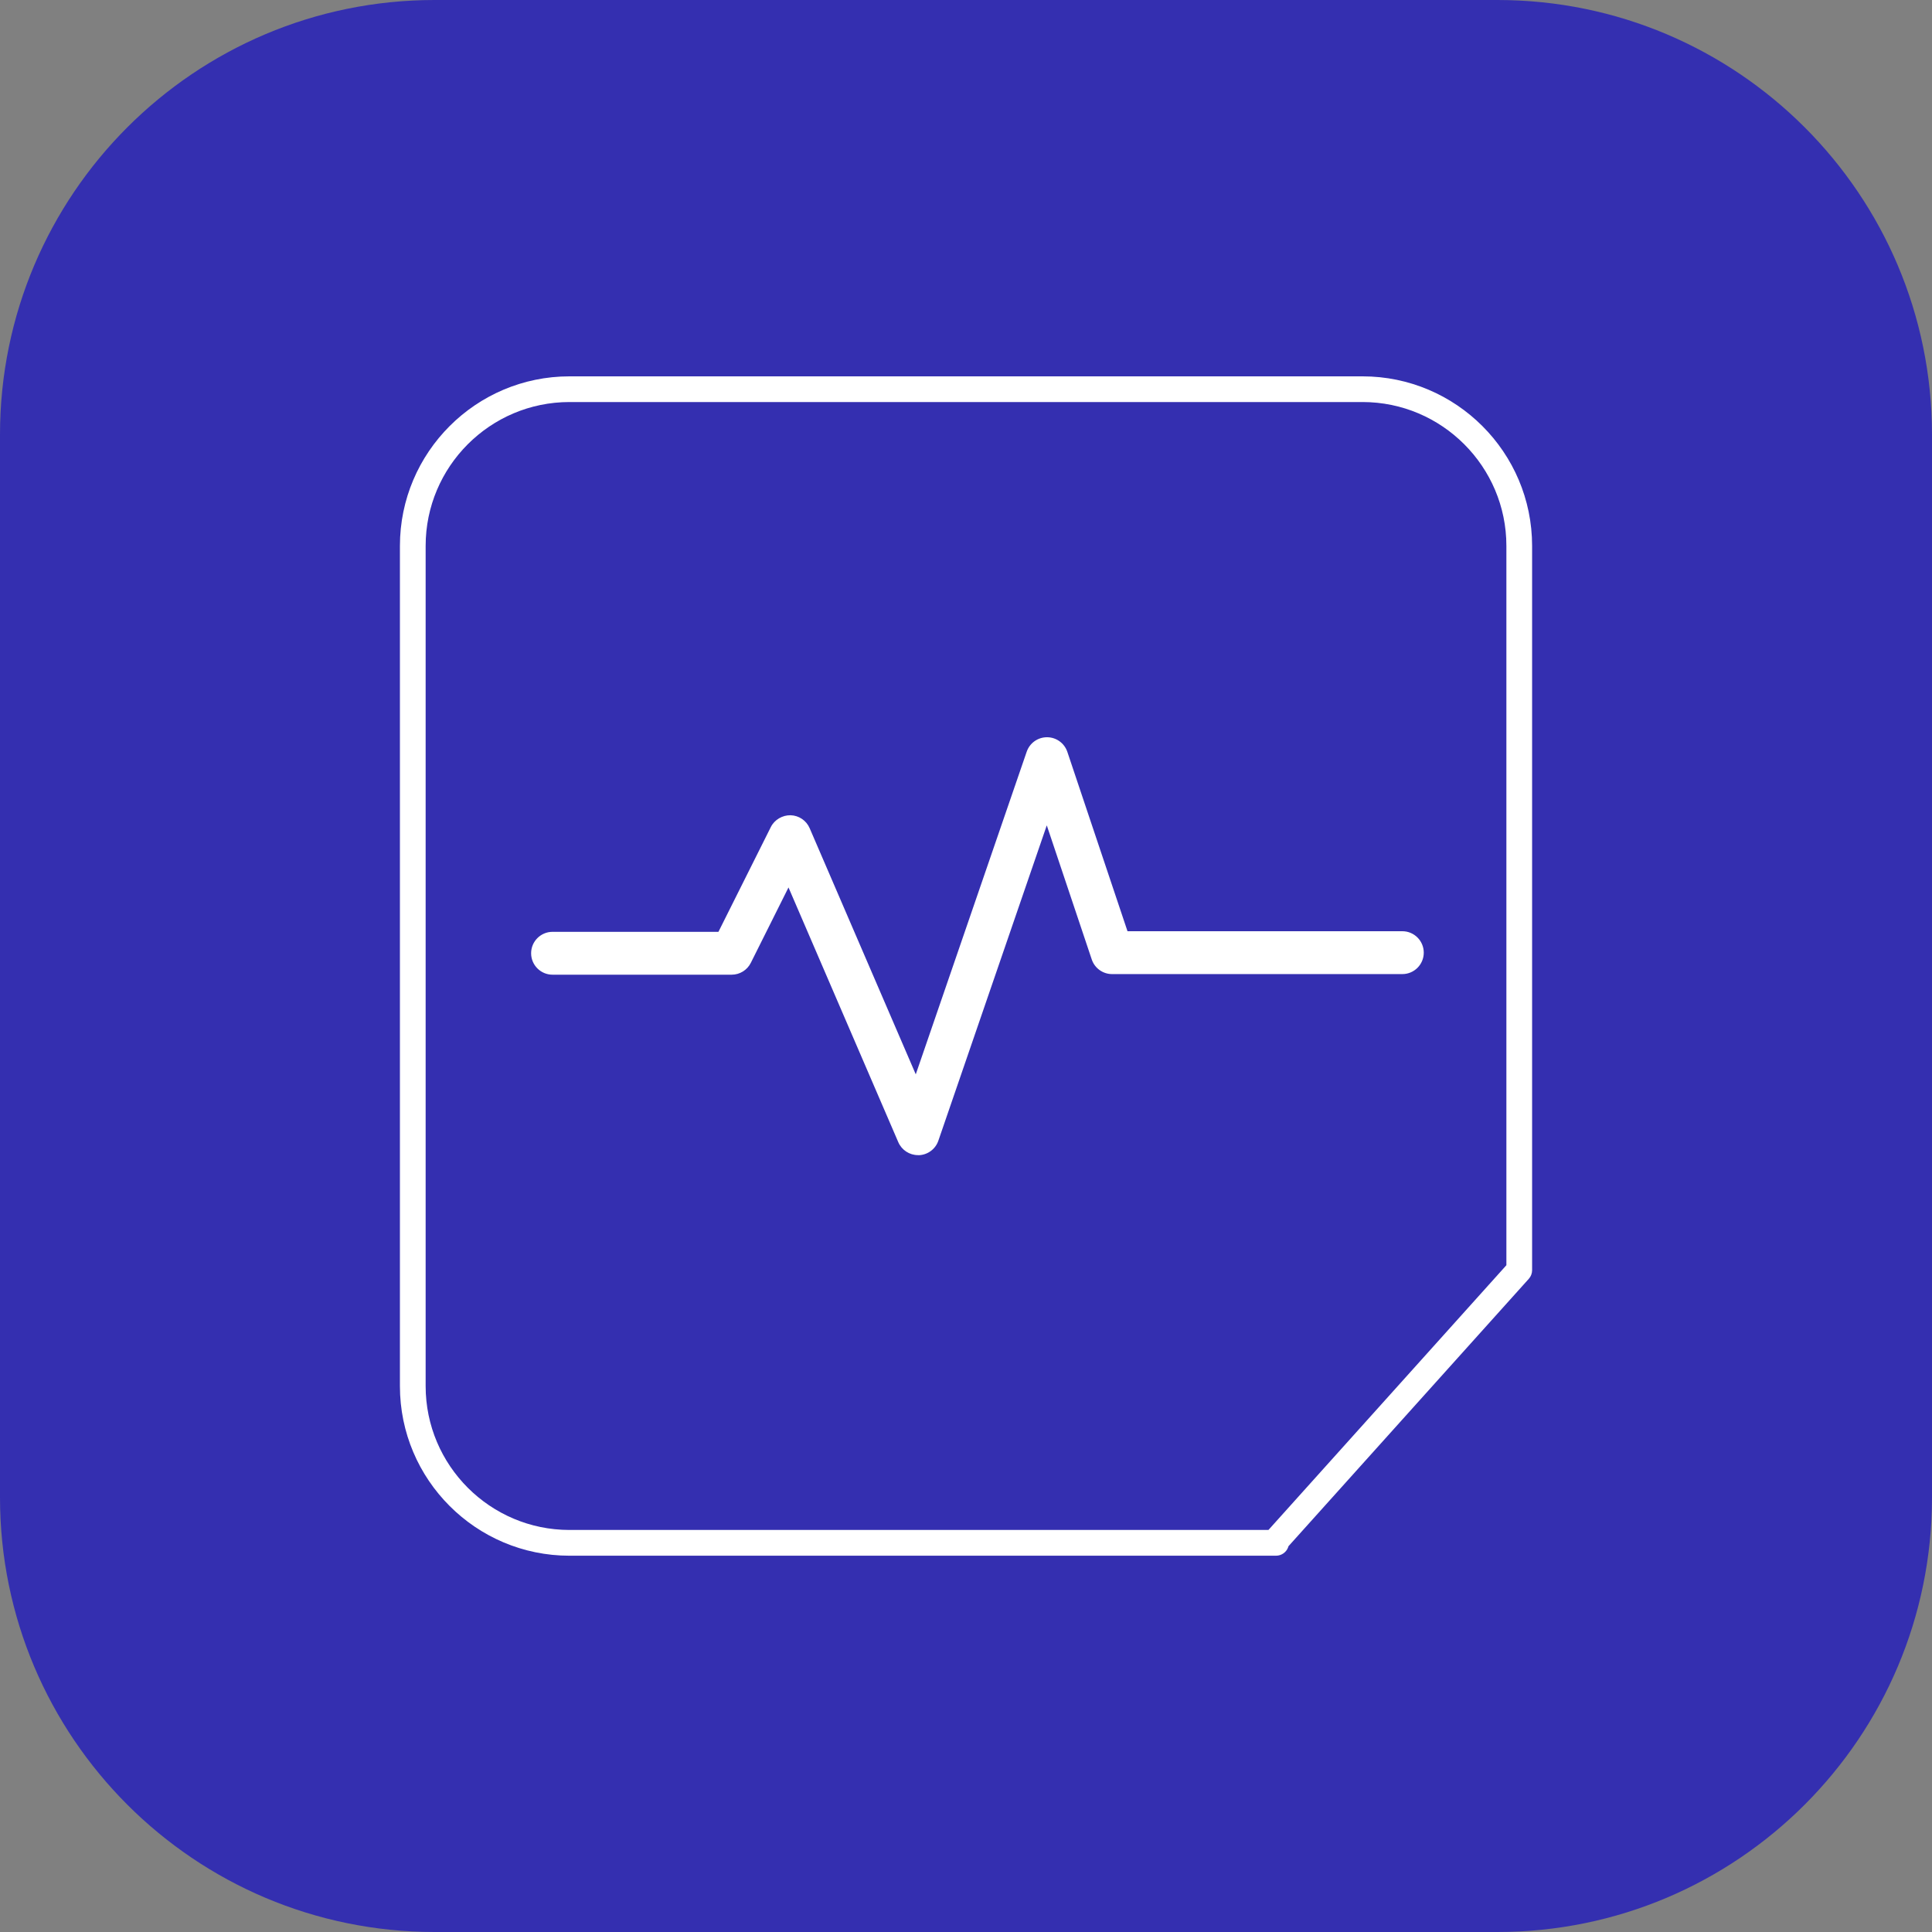
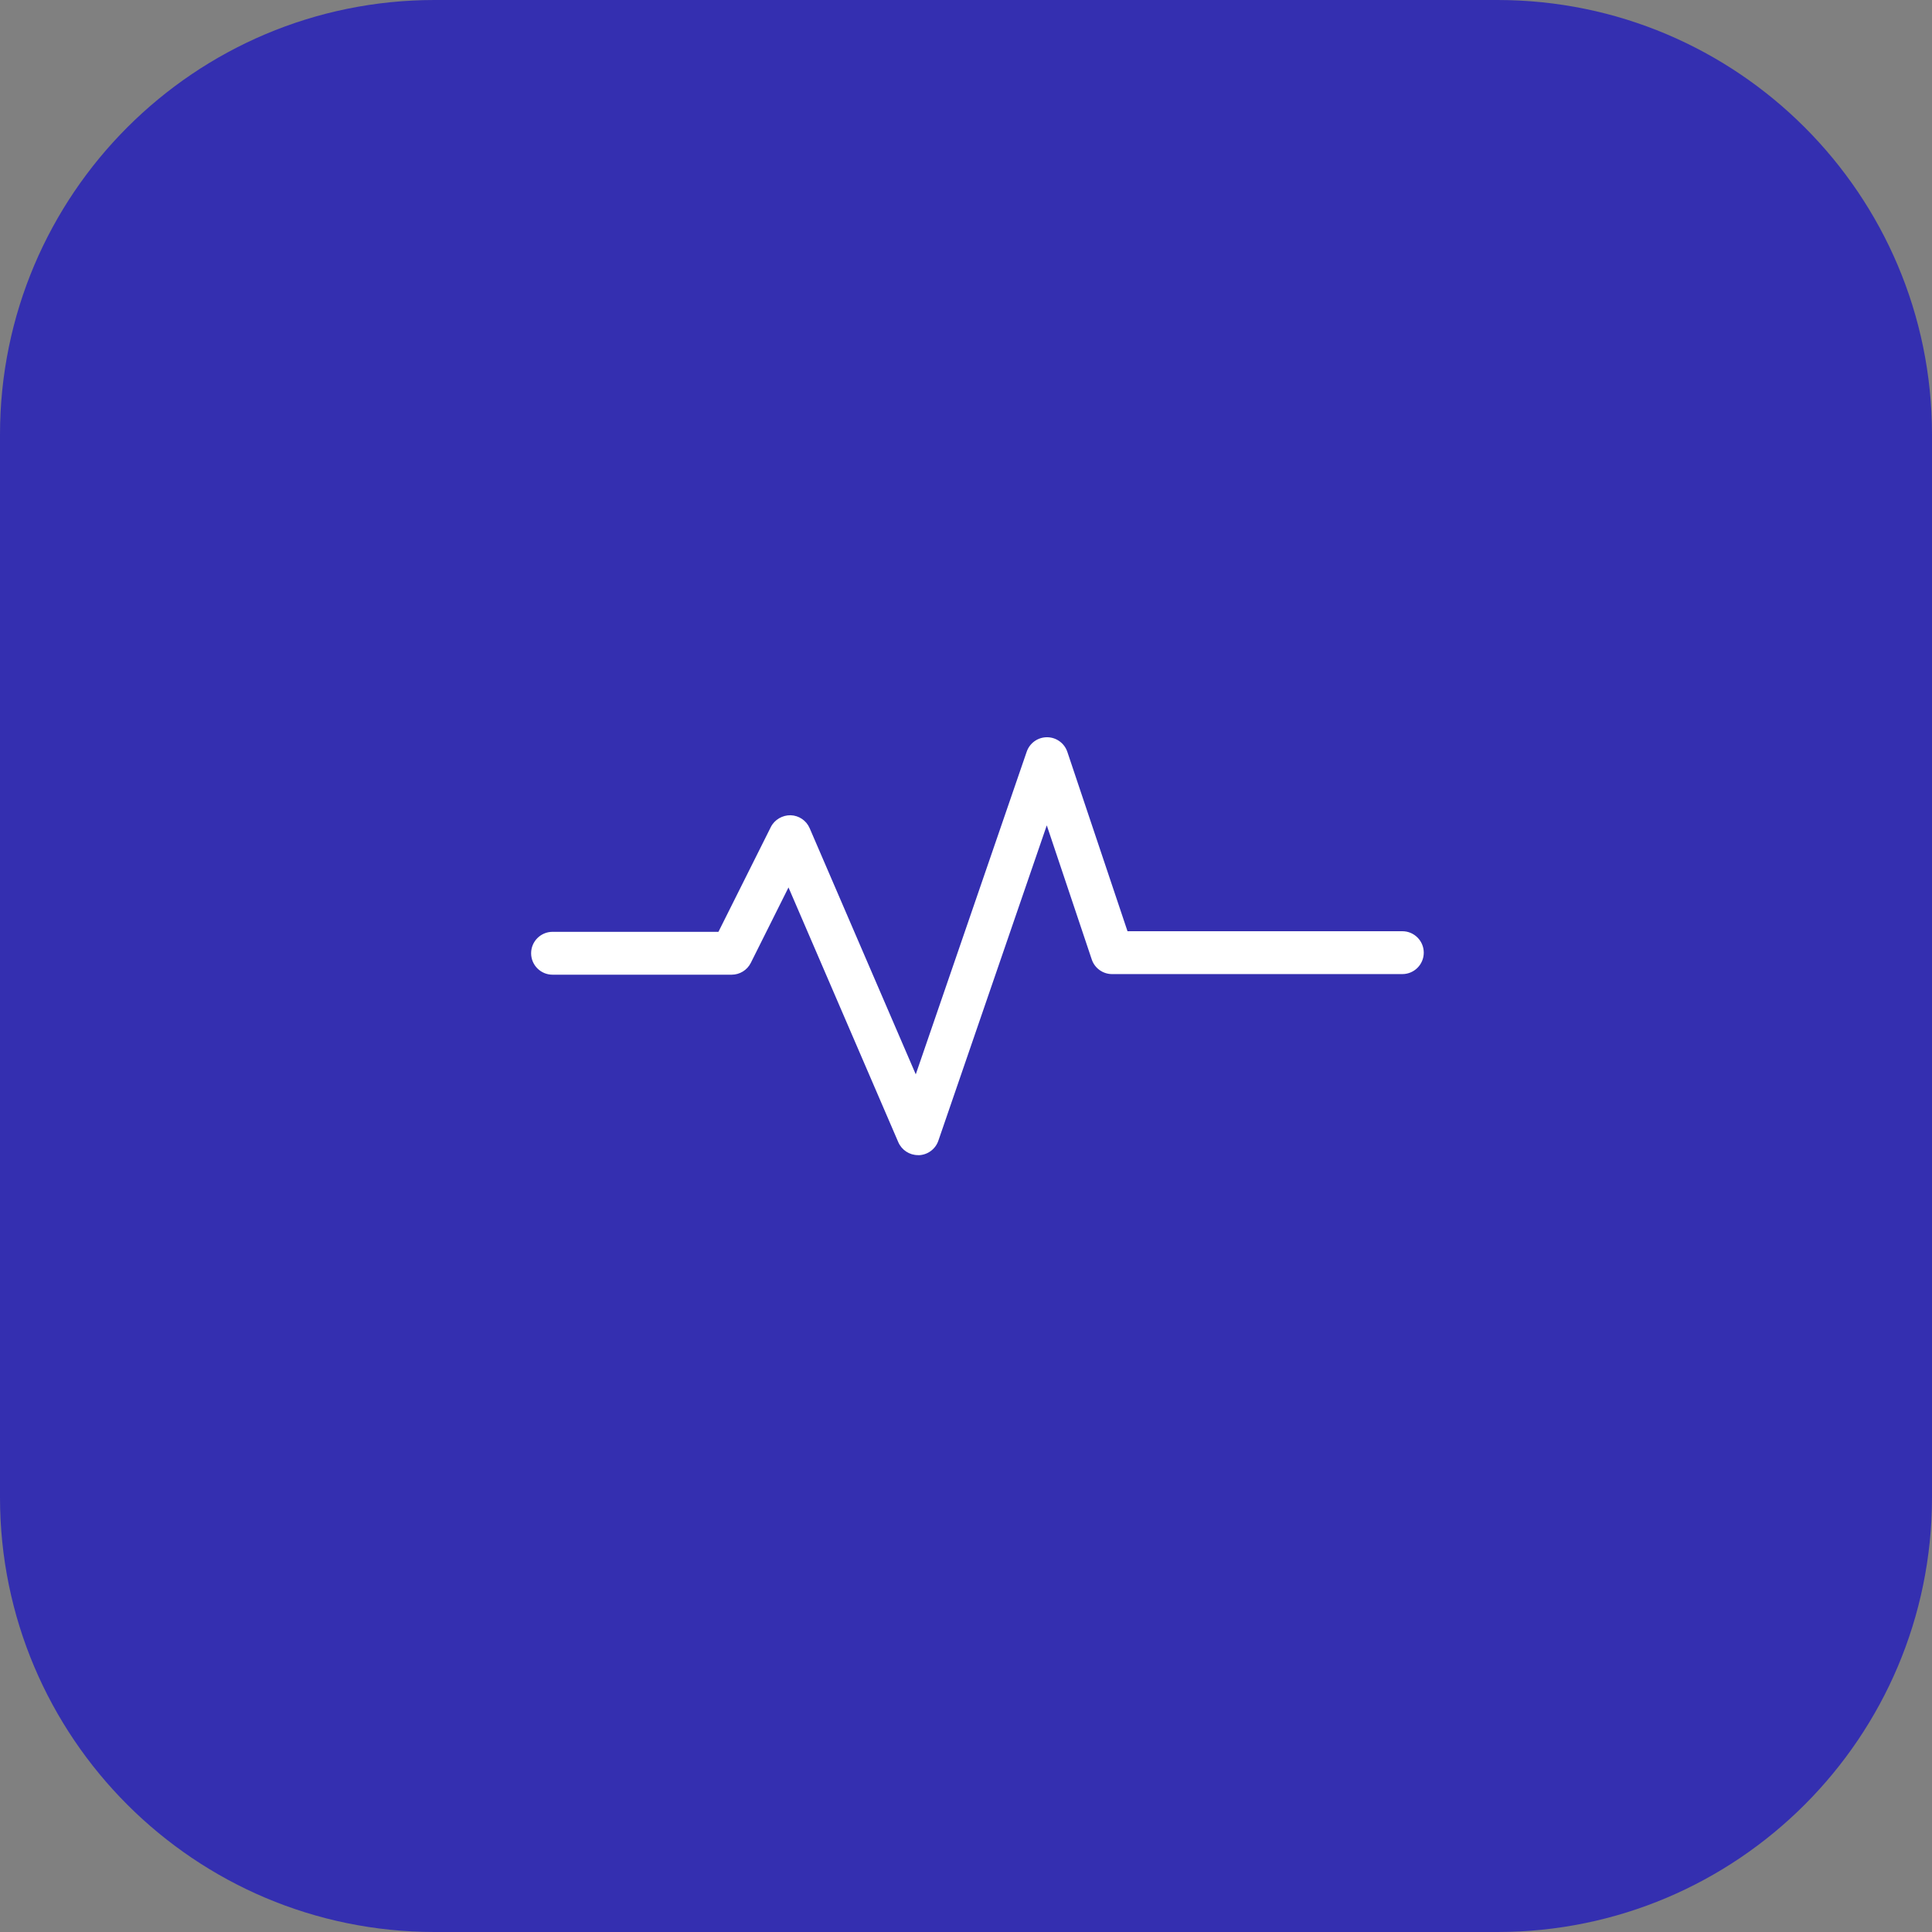
<svg xmlns="http://www.w3.org/2000/svg" version="1.1" id="Layer_1" x="0px" y="0px" width="64px" height="64px" viewBox="0 0 64 64" xml:space="preserve">
  <rect x="0" y="0" width="64" height="64" fill="#808080" stroke="none" />
  <g>
    <path fill="#342FB0" d="M14.4,0h35.2C57.553,0,64,6.447,64,14.4v35.2C64,57.553,57.553,64,49.6,64   H14.4C6.447,64,0,57.553,0,49.6V14.4C0,6.447,6.447,0,14.4,0" />
    <g>
-       <path fill="#FFFFFF" d="M42.27,51.535H18.865c-3.098,0-5.617-2.52-5.617-5.617v-27.834    c0-3.097,2.52-5.617,5.617-5.617h26.271c3.098,0,5.617,2.52,5.617,5.617v23.993    c0,0.105-0.039,0.207-0.109,0.285l-7.962,8.859c-0.004,0.014-0.008,0.027-0.013,0.041    C42.606,51.425,42.447,51.535,42.27,51.535z M18.865,13.318c-2.628,0-4.765,2.138-4.765,4.765v27.834    c0,2.627,2.138,4.765,4.765,4.765h23.154l7.882-8.77V18.083c0-2.627-2.138-4.765-4.765-4.765    H18.865z" />
      <path fill="#FFFFFF" d="M30.409,38.265c-0.282,0-0.539-0.168-0.652-0.429l-3.637-8.438l-1.248,2.497    c-0.12,0.241-0.366,0.393-0.635,0.393h-5.933c-0.392,0-0.71-0.318-0.71-0.71    s0.318-0.71,0.71-0.71h5.495l1.735-3.47c0.123-0.247,0.386-0.396,0.655-0.392    c0.276,0.008,0.523,0.175,0.632,0.429l3.515,8.154l3.675-10.688    c0.099-0.287,0.368-0.479,0.672-0.479c0.001,0,0.002,0,0.003,0c0.304,0.001,0.574,0.196,0.671,0.484    l1.993,5.942h9.104c0.392,0,0.71,0.318,0.71,0.71s-0.318,0.71-0.71,0.71h-9.615    c-0.305,0-0.576-0.195-0.673-0.484l-1.49-4.443l-3.592,10.447    c-0.095,0.277-0.352,0.468-0.645,0.479C30.427,38.265,30.418,38.265,30.409,38.265z" />
    </g>
  </g>
</svg>